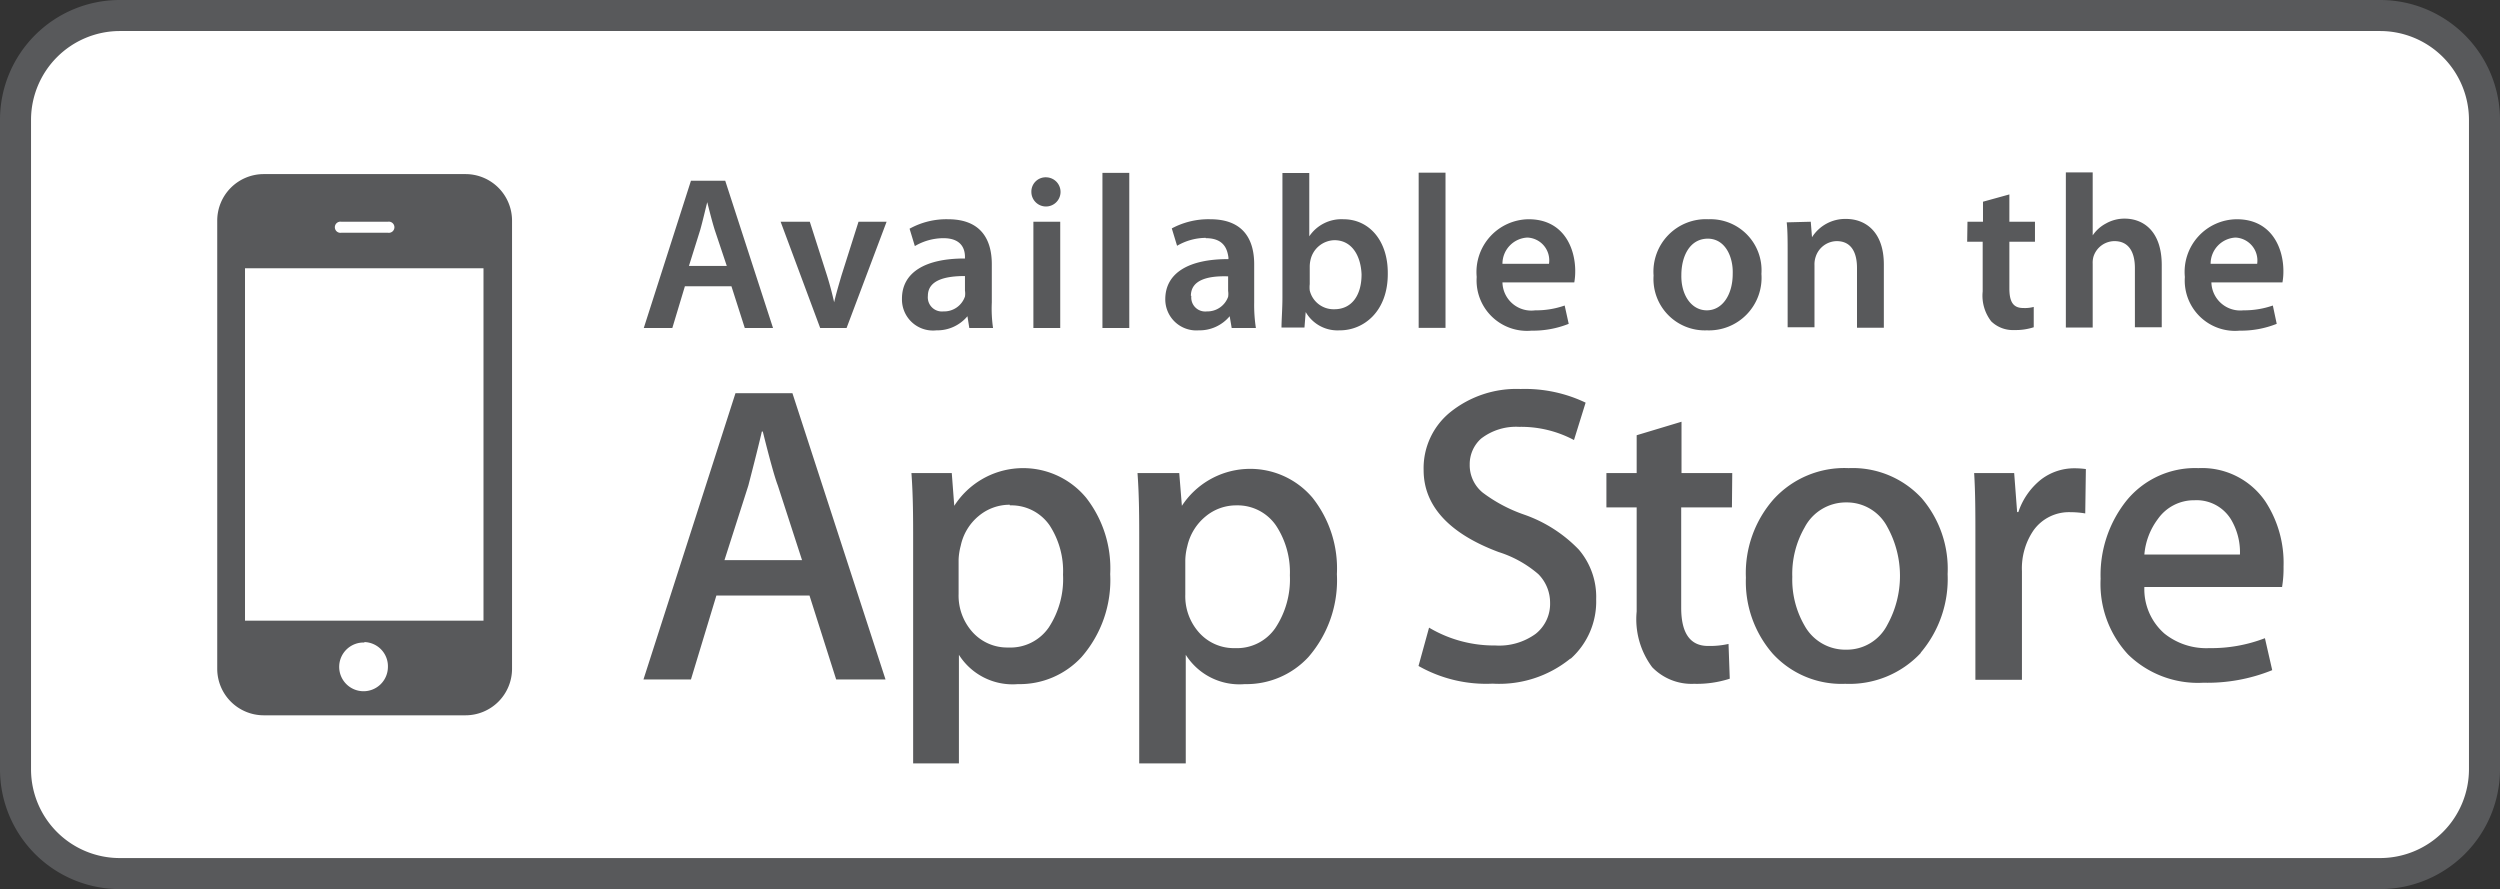
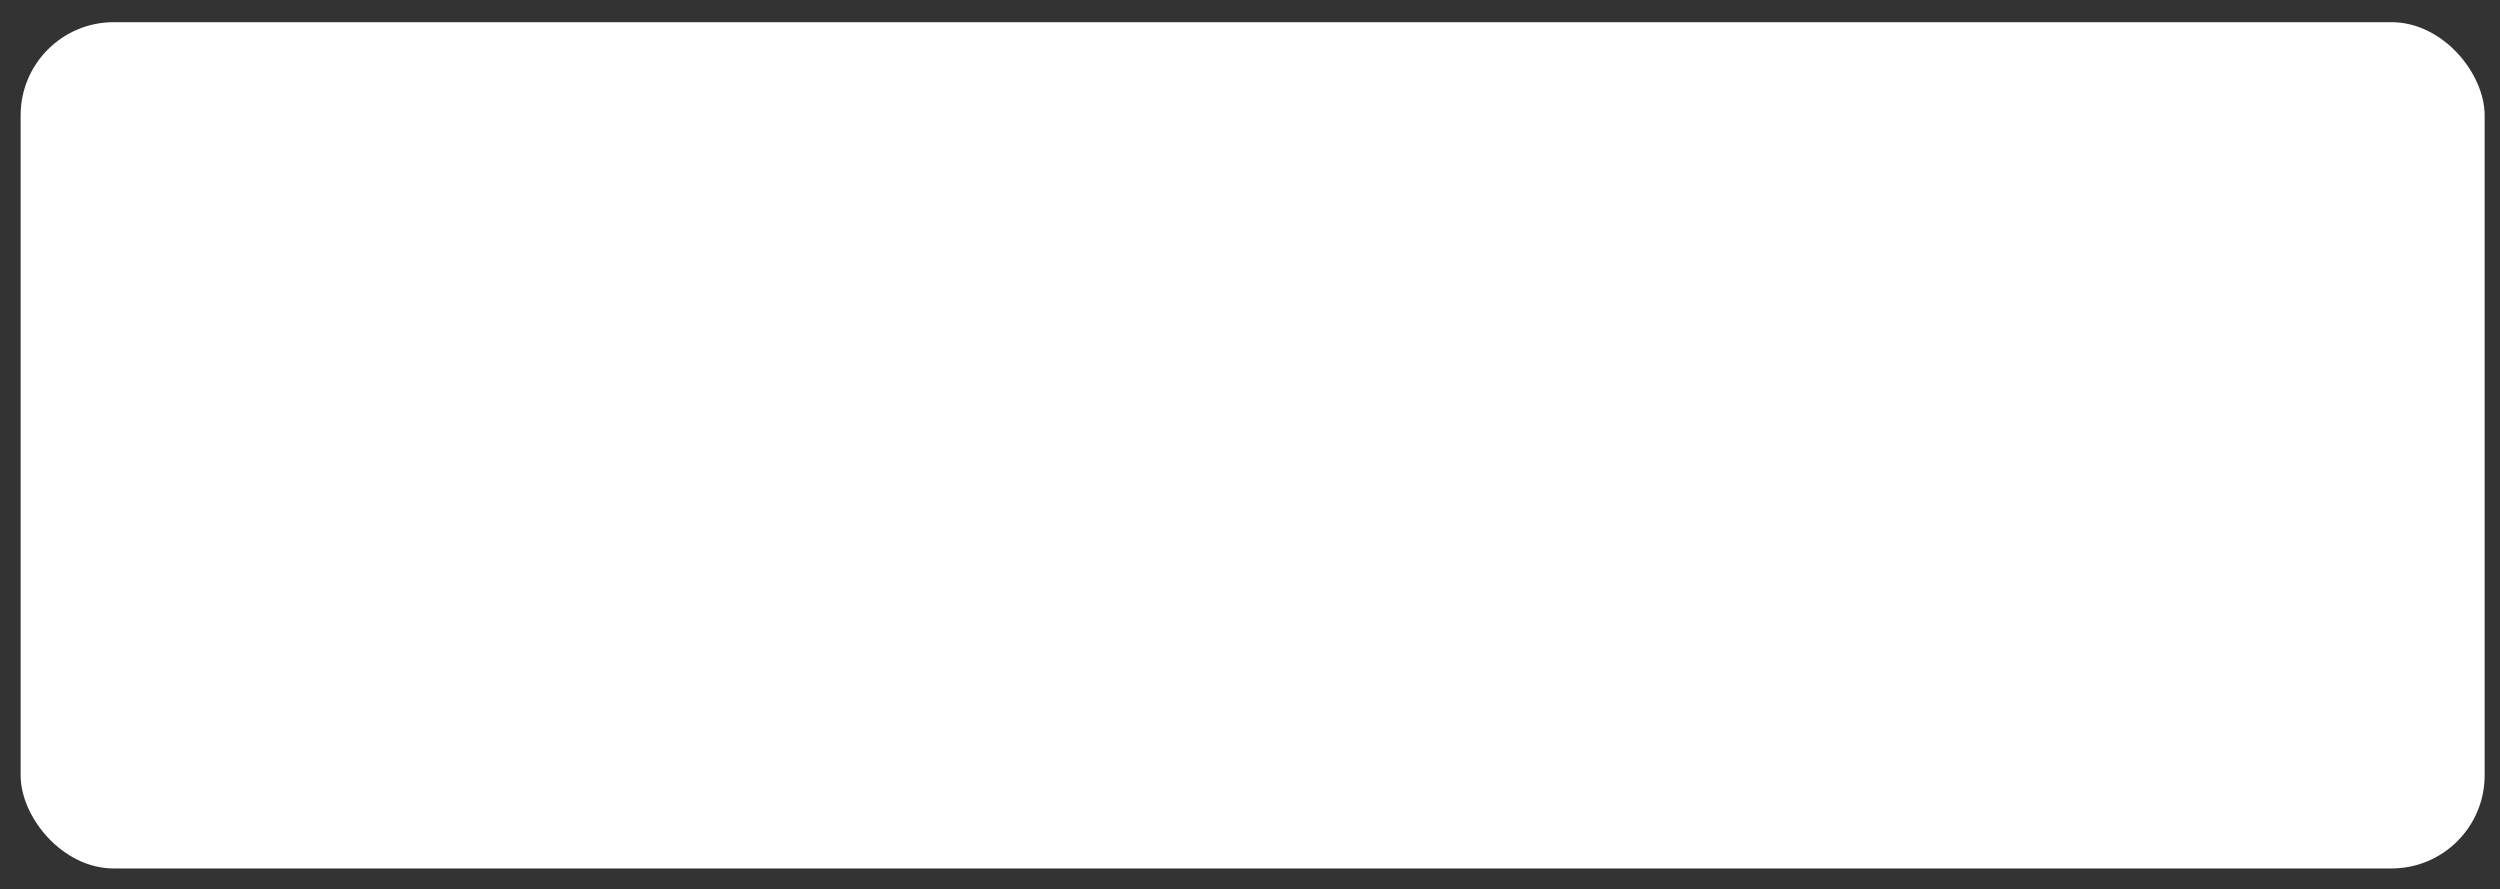
<svg xmlns="http://www.w3.org/2000/svg" viewBox="0 0 161.12 57.3">
  <rect x="0" y="0" width="161.12" height="57.3" fill="#333333" stroke="none" />
  <defs>
    <style>.cls-1{fill:#fff;}.cls-2{fill:#58595b;}</style>
  </defs>
  <title>apple-store-badge</title>
  <g id="Layer_2" data-name="Layer 2">
    <g id="Layer_1-2" data-name="Layer 1">
      <rect class="cls-1" x="1.33" y="1.43" width="158.8" height="54.54" rx="6" />
-       <path class="cls-2" d="M22,15h3a.36.36,0,1,0,0-.71H22A.36.36,0,1,0,22,15Zm1.5,26.41A1.57,1.57,0,1,0,25,43,1.56,1.56,0,0,0,23.47,41.38ZM15.79,40H31.16V17.29H15.79Zm49.29-7.47a3.1,3.1,0,0,0-2,.72,3.38,3.38,0,0,0-1.16,1.91,4.05,4.05,0,0,0-.14.9v2.22a3.51,3.51,0,0,0,.89,2.45,3,3,0,0,0,2.31,1,3,3,0,0,0,2.61-1.29,5.68,5.68,0,0,0,.92-3.4,5.39,5.39,0,0,0-.87-3.19A3,3,0,0,0,65.08,32.57ZM119,32.38A3,3,0,0,0,116.3,34a6,6,0,0,0-.79,3.18,5.91,5.91,0,0,0,.79,3.14A3,3,0,0,0,119,41.87a2.93,2.93,0,0,0,2.64-1.61,6.51,6.51,0,0,0,0-6.29A2.94,2.94,0,0,0,119,32.38Zm-39.31.19a3.08,3.08,0,0,0-2,.72,3.45,3.45,0,0,0-1.17,1.91,3.94,3.94,0,0,0-.13.9v2.22a3.51,3.51,0,0,0,.89,2.45,3,3,0,0,0,2.31,1,3,3,0,0,0,2.6-1.29,5.68,5.68,0,0,0,.94-3.4,5.46,5.46,0,0,0-.88-3.19A3,3,0,0,0,79.7,32.57ZM49.16,27.81H49.1q-.27,1.17-.87,3.48L46.69,36.1h5l-1.56-4.81Q49.84,30.54,49.16,27.81Zm92.27,4.43a2.84,2.84,0,0,0-2.36,1.21,4.41,4.41,0,0,0-.87,2.29h6.16a4.13,4.13,0,0,0-.58-2.27A2.6,2.6,0,0,0,141.43,32.24ZM62.19,19.11a1.23,1.23,0,0,0,0-.38v-.94c-1.22,0-2.39.24-2.39,1.28a.91.91,0,0,0,1,1A1.42,1.42,0,0,0,62.19,19.11Zm-16.13-4.3c-.18-.58-.34-1.23-.48-1.78h0c-.14.55-.29,1.21-.45,1.78l-.73,2.33h2.44Zm98.1-.68c2.22,0,3,1.83,3,3.34a4.06,4.06,0,0,1-.06.73h-4.58A1.86,1.86,0,0,0,144.58,20a5.63,5.63,0,0,0,1.9-.31l.25,1.18a6.21,6.21,0,0,1-2.39.44,3.24,3.24,0,0,1-3.53-3.46A3.39,3.39,0,0,1,144.16,14.13Zm-27.46.16.08,1h0a2.53,2.53,0,0,1,2.2-1.18c1.19,0,2.43.77,2.43,2.94v4.07h-1.73V17.27c0-1-.37-1.73-1.31-1.73a1.45,1.45,0,0,0-1.35,1,1.52,1.52,0,0,0-.08.55v4h-1.73V16.33c0-.79,0-1.45-.06-2Zm-18.18-.16c2.23,0,3,1.83,3,3.34a4.06,4.06,0,0,1-.06.73H96.83A1.86,1.86,0,0,0,98.94,20a5.54,5.54,0,0,0,1.9-.31l.26,1.18a6.21,6.21,0,0,1-2.39.44,3.25,3.25,0,0,1-3.54-3.46A3.4,3.4,0,0,1,98.52,14.13Zm-7.09-3h1.73v10H91.43Zm-13.72,4.2a3.71,3.71,0,0,0-1.85.51l-.34-1.12A5,5,0,0,1,78,14.13c2.2,0,2.83,1.39,2.83,2.9v2.46a9.73,9.73,0,0,0,.11,1.65H79.38l-.13-.76h0a2.53,2.53,0,0,1-2,.91,2,2,0,0,1-2.15-2c0-1.71,1.53-2.6,4.07-2.59v-.11C79.1,16.1,78.91,15.35,77.71,15.35ZM67.47,11.43a.94.94,0,1,1-1,.94A.92.92,0,0,1,67.47,11.43Zm.86,2.86v6.85H66.6V14.29Zm-23.8-2.64h2.21l3.08,9.49H48l-.86-2.69h-3l-.81,2.69H41.49ZM33,43.1a3,3,0,0,1-3,3H17a3,3,0,0,1-3-3V14.22a3,3,0,0,1,3-3H30a3,3,0,0,1,3,3Zm20.89.69-1.72-5.41h-6l-1.64,5.41H41.47L47.4,25.34h3.67l6,18.45Zm.67-22.65h-1.7l-2.55-6.85h1.88l1.11,3.47c.19.61.33,1.15.46,1.72h0c.13-.57.29-1.1.47-1.72l1.1-3.47h1.81Zm3.57-1.89c0-1.71,1.53-2.6,4.06-2.59v-.11c0-.45-.18-1.2-1.39-1.2a3.65,3.65,0,0,0-1.84.51l-.34-1.12a4.9,4.9,0,0,1,2.48-.61c2.19,0,2.82,1.39,2.82,2.9v2.46A8.7,8.7,0,0,0,64,21.14H62.47l-.12-.76h0a2.53,2.53,0,0,1-2,.91A2,2,0,0,1,58.13,19.25ZM69.7,42.35a5.43,5.43,0,0,1-4.1,1.74,4.09,4.09,0,0,1-3.8-1.89v7H58.85V34.86c0-1.42,0-2.88-.11-4.37h2.6l.16,2.11h0A5.27,5.27,0,0,1,70,32.08,7.39,7.39,0,0,1,71.55,37,7.55,7.55,0,0,1,69.7,42.35Zm3.08-21.21H71.05v-10h1.73ZM84.32,42.35a5.44,5.44,0,0,1-4.1,1.74,4.09,4.09,0,0,1-3.8-1.89v7h-3V34.86c0-1.42,0-2.88-.11-4.37H76l.17,2.11h0a5.26,5.26,0,0,1,8.42-.52A7.34,7.34,0,0,1,86.16,37,7.55,7.55,0,0,1,84.32,42.35Zm2-21.06a2.36,2.36,0,0,1-2.17-1.18h0l-.08,1H82.59c0-.47.06-1.23.06-1.93V11.15h1.73v4.08h0a2.5,2.5,0,0,1,2.2-1.1c1.67,0,2.87,1.39,2.86,3.48C89.46,20.07,87.89,21.29,86.35,21.29Zm14.88,21.16a7.27,7.27,0,0,1-5,1.61,8.83,8.83,0,0,1-4.78-1.14l.68-2.47a8.21,8.21,0,0,0,4.27,1.15,4,4,0,0,0,2.6-.75,2.46,2.46,0,0,0,.93-2A2.6,2.6,0,0,0,99.14,37a7.26,7.26,0,0,0-2.55-1.42c-3.22-1.2-4.84-3-4.84-5.28a4.64,4.64,0,0,1,1.71-3.73A6.8,6.8,0,0,1,98,25.07a9.06,9.06,0,0,1,4.19.88l-.75,2.41a7.24,7.24,0,0,0-3.54-.85,3.68,3.68,0,0,0-2.45.76,2.21,2.21,0,0,0-.73,1.67,2.28,2.28,0,0,0,.84,1.81,9.69,9.69,0,0,0,2.68,1.42,9,9,0,0,1,3.51,2.25,4.68,4.68,0,0,1,1.12,3.2A4.94,4.94,0,0,1,101.23,42.45Zm10.42-9.75h-3.27v6.47c0,1.64.58,2.46,1.73,2.46a5.44,5.44,0,0,0,1.32-.13l.08,2.24a6.88,6.88,0,0,1-2.3.33A3.53,3.53,0,0,1,106.48,43a5.17,5.17,0,0,1-1-3.59V32.7h-1.95V30.49h1.95V28.05l2.89-.87v3.31h3.27ZM110,21.29a3.31,3.31,0,0,1-3.43-3.53,3.38,3.38,0,0,1,3.54-3.63,3.29,3.29,0,0,1,3.41,3.52A3.39,3.39,0,0,1,110,21.29Zm13.8,20.78a6.29,6.29,0,0,1-4.88,2,6,6,0,0,1-4.67-1.94,7.06,7.06,0,0,1-1.73-4.9,7.2,7.2,0,0,1,1.79-5.06,6.17,6.17,0,0,1,4.83-2,6.06,6.06,0,0,1,4.71,1.94A7,7,0,0,1,125.52,37,7.34,7.34,0,0,1,123.78,42.07Zm3-27.78h1V13l1.7-.47v1.76h1.65v1.29H129.5v3c0,.85.23,1.27.89,1.27a2.18,2.18,0,0,0,.68-.07l0,1.31a3.72,3.72,0,0,1-1.25.18,2,2,0,0,1-1.49-.56,2.7,2.7,0,0,1-.55-1.93V15.58h-1Zm7.59,18.8a5.55,5.55,0,0,0-.93-.08,2.81,2.81,0,0,0-2.41,1.18,4.34,4.34,0,0,0-.74,2.62v7h-3V34.67c0-1.52,0-2.92-.08-4.18h2.58L130,33h.08a4.49,4.49,0,0,1,1.48-2.11,3.52,3.52,0,0,1,2.13-.71,5.38,5.38,0,0,1,.74.05ZM134.87,17v4.11h-1.73v-10h1.73v4.06h0a2.36,2.36,0,0,1,.86-.77,2.41,2.41,0,0,1,1.2-.31c1.17,0,2.39.77,2.39,3v4h-1.73V17.28c0-1-.37-1.74-1.32-1.74a1.43,1.43,0,0,0-1.35,1A1.46,1.46,0,0,0,134.87,17Zm12.2,20.83H138.2a3.8,3.8,0,0,0,1.29,3,4.31,4.31,0,0,0,2.89.94,9.6,9.6,0,0,0,3.59-.64l.47,2.06A11.11,11.11,0,0,1,142,44a6.44,6.44,0,0,1-4.85-1.82,6.69,6.69,0,0,1-1.77-4.88,7.69,7.69,0,0,1,1.64-5,5.7,5.7,0,0,1,4.66-2.13A4.94,4.94,0,0,1,146,32.32a7.23,7.23,0,0,1,1.17,4.19A7.44,7.44,0,0,1,147.07,37.86ZM86,15.48a1.62,1.62,0,0,0-1.54,1.27,1.93,1.93,0,0,0-.05.45v1.11a1.84,1.84,0,0,0,0,.41A1.58,1.58,0,0,0,86,19.93c1.09,0,1.75-.86,1.75-2.25C87.7,16.47,87.12,15.48,86,15.48Zm12.45-.17A1.69,1.69,0,0,0,96.83,17h3A1.47,1.47,0,0,0,98.42,15.31Zm11.63.07c-1.22,0-1.72,1.2-1.72,2.34C108.33,19,109,20,110,20s1.67-1,1.67-2.35C111.71,16.62,111.23,15.38,110.05,15.38Zm-33.3,3.69a.9.9,0,0,0,1,1,1.42,1.42,0,0,0,1.37-.94,1.23,1.23,0,0,0,0-.38v-.94C77.92,17.77,76.75,18,76.75,19.07Zm67.31-3.76A1.69,1.69,0,0,0,142.47,17h3A1.48,1.48,0,0,0,144.06,15.31Z" />
-       <path class="cls-2" d="M153.39,57.3H7.72A7.72,7.72,0,0,1,0,49.59V7.72A7.72,7.72,0,0,1,7.72,0H153.39a7.73,7.73,0,0,1,7.73,7.72V49.59A7.73,7.73,0,0,1,153.39,57.3ZM7.72,2A5.73,5.73,0,0,0,2,7.72V49.59A5.72,5.72,0,0,0,7.72,55.3H153.39a5.73,5.73,0,0,0,5.73-5.71V7.72A5.73,5.73,0,0,0,153.39,2Z" />
    </g>
  </g>
</svg>